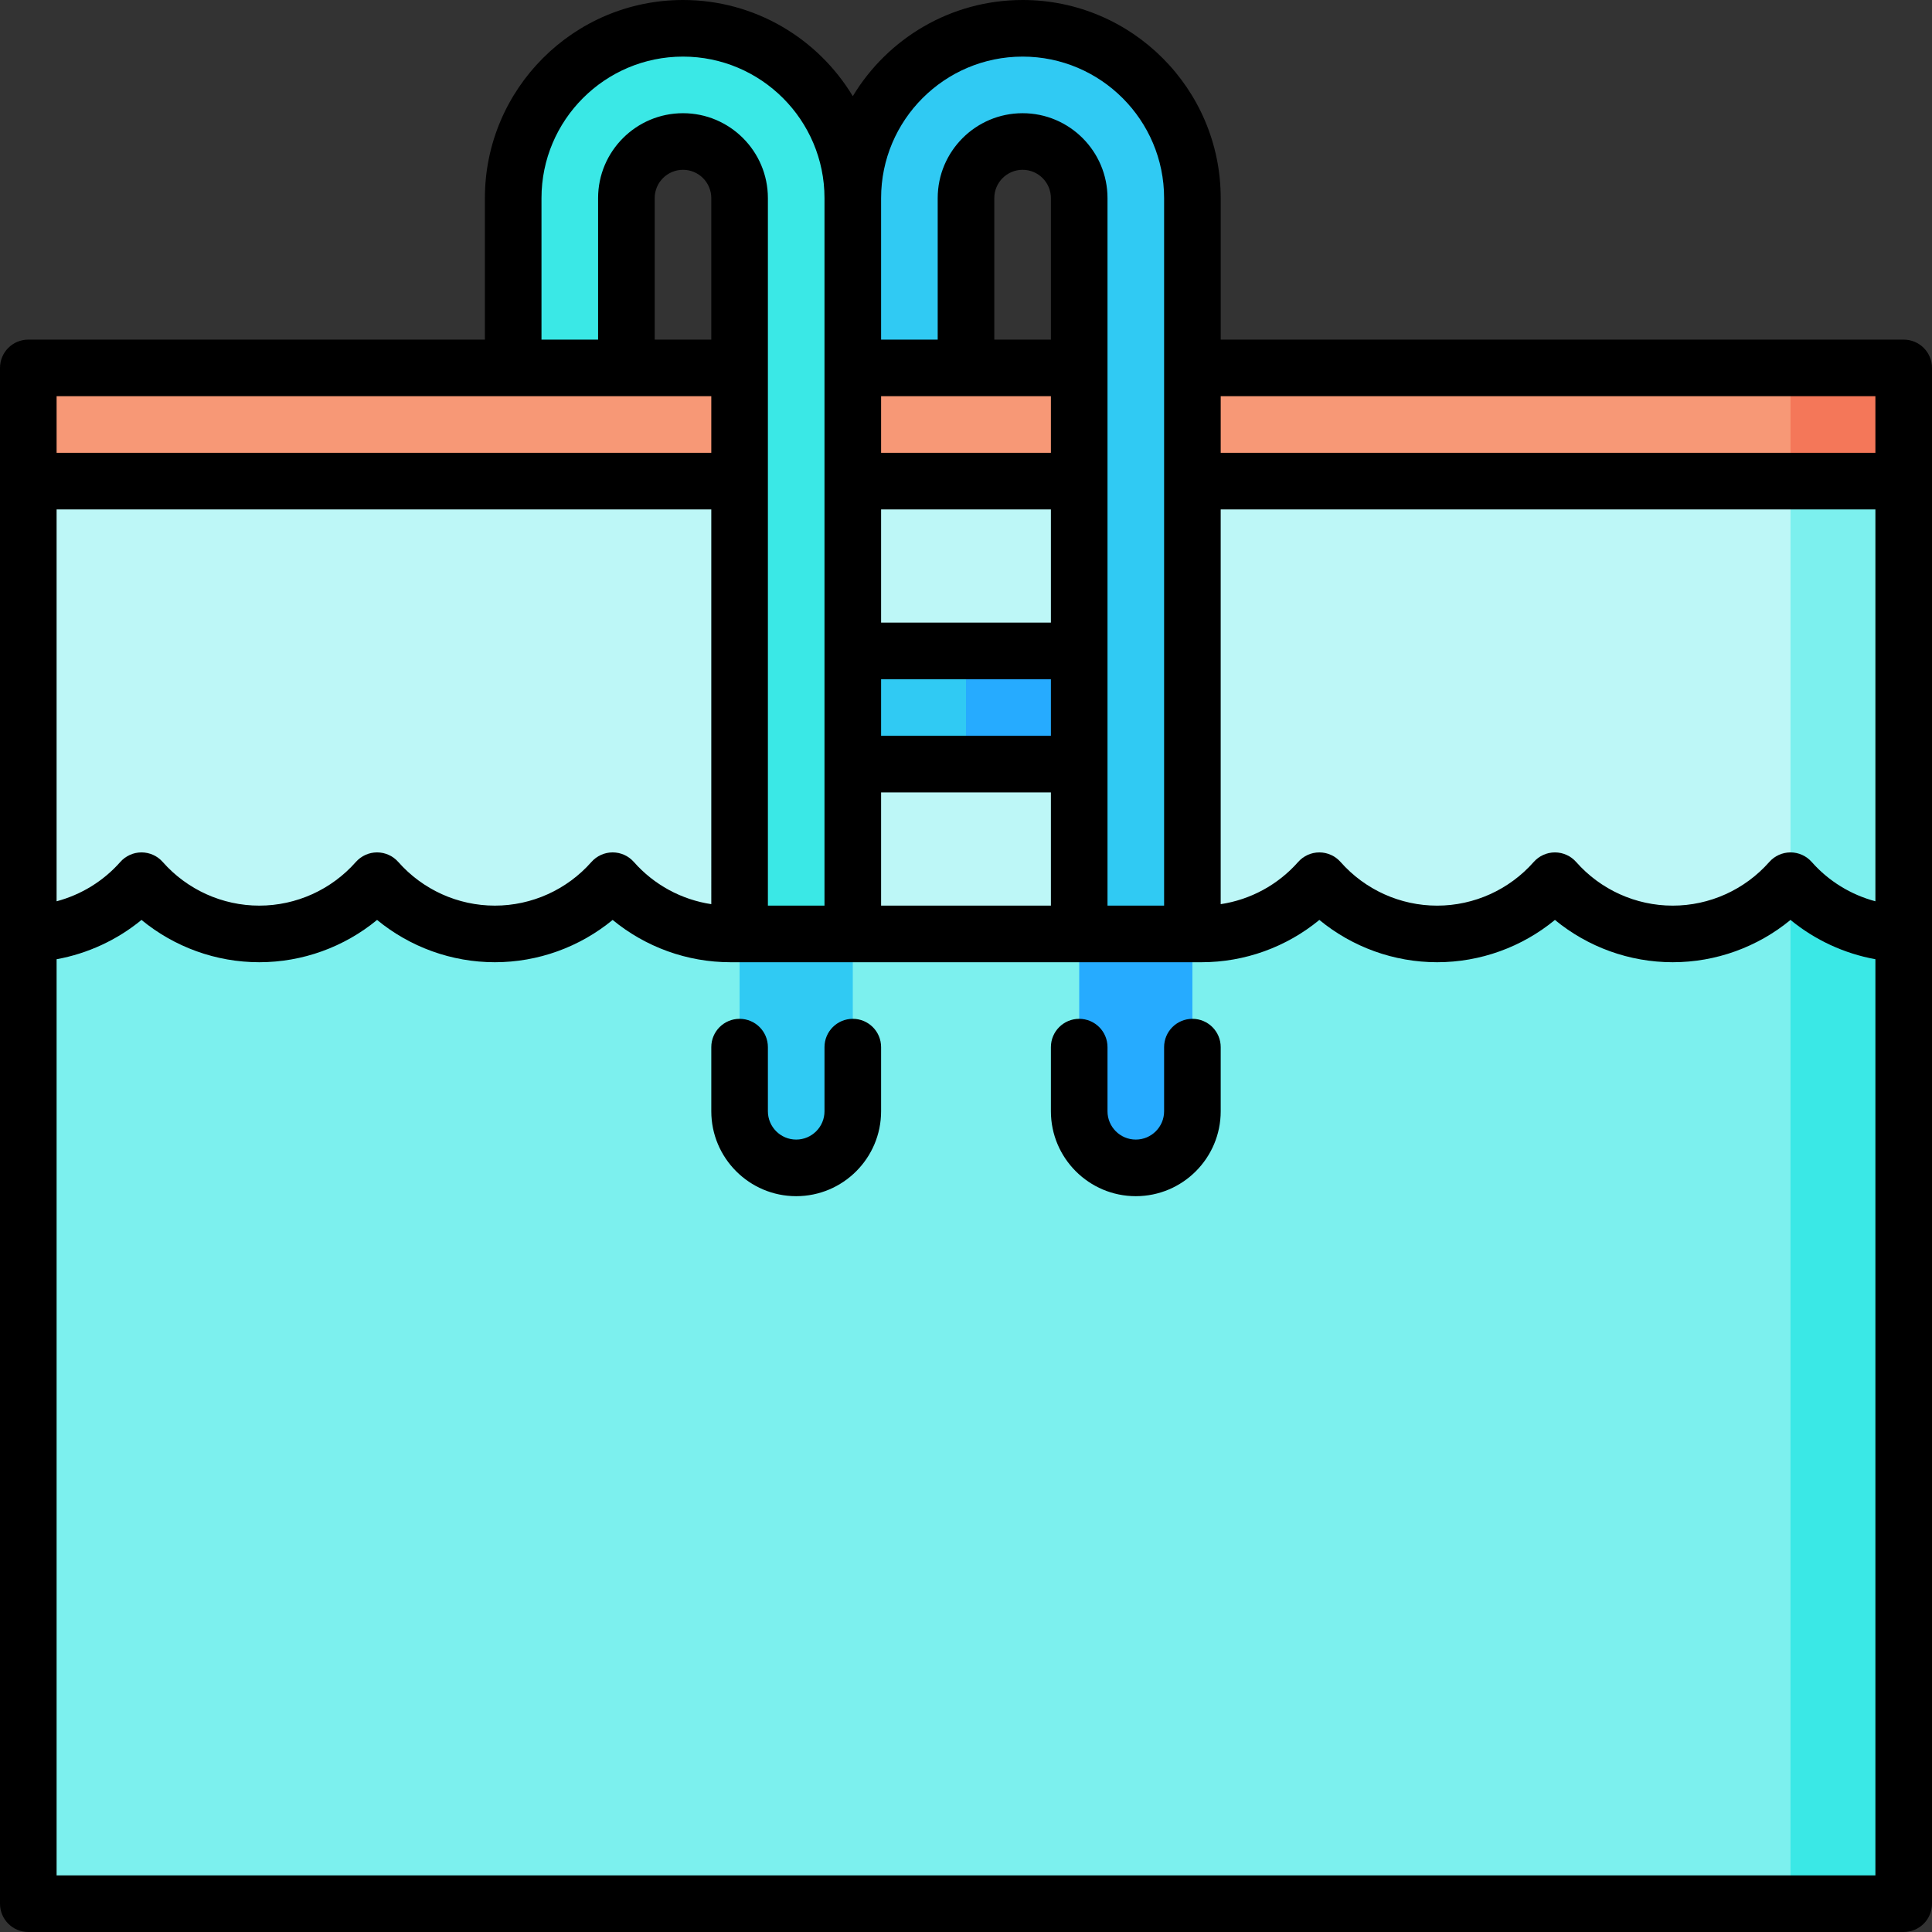
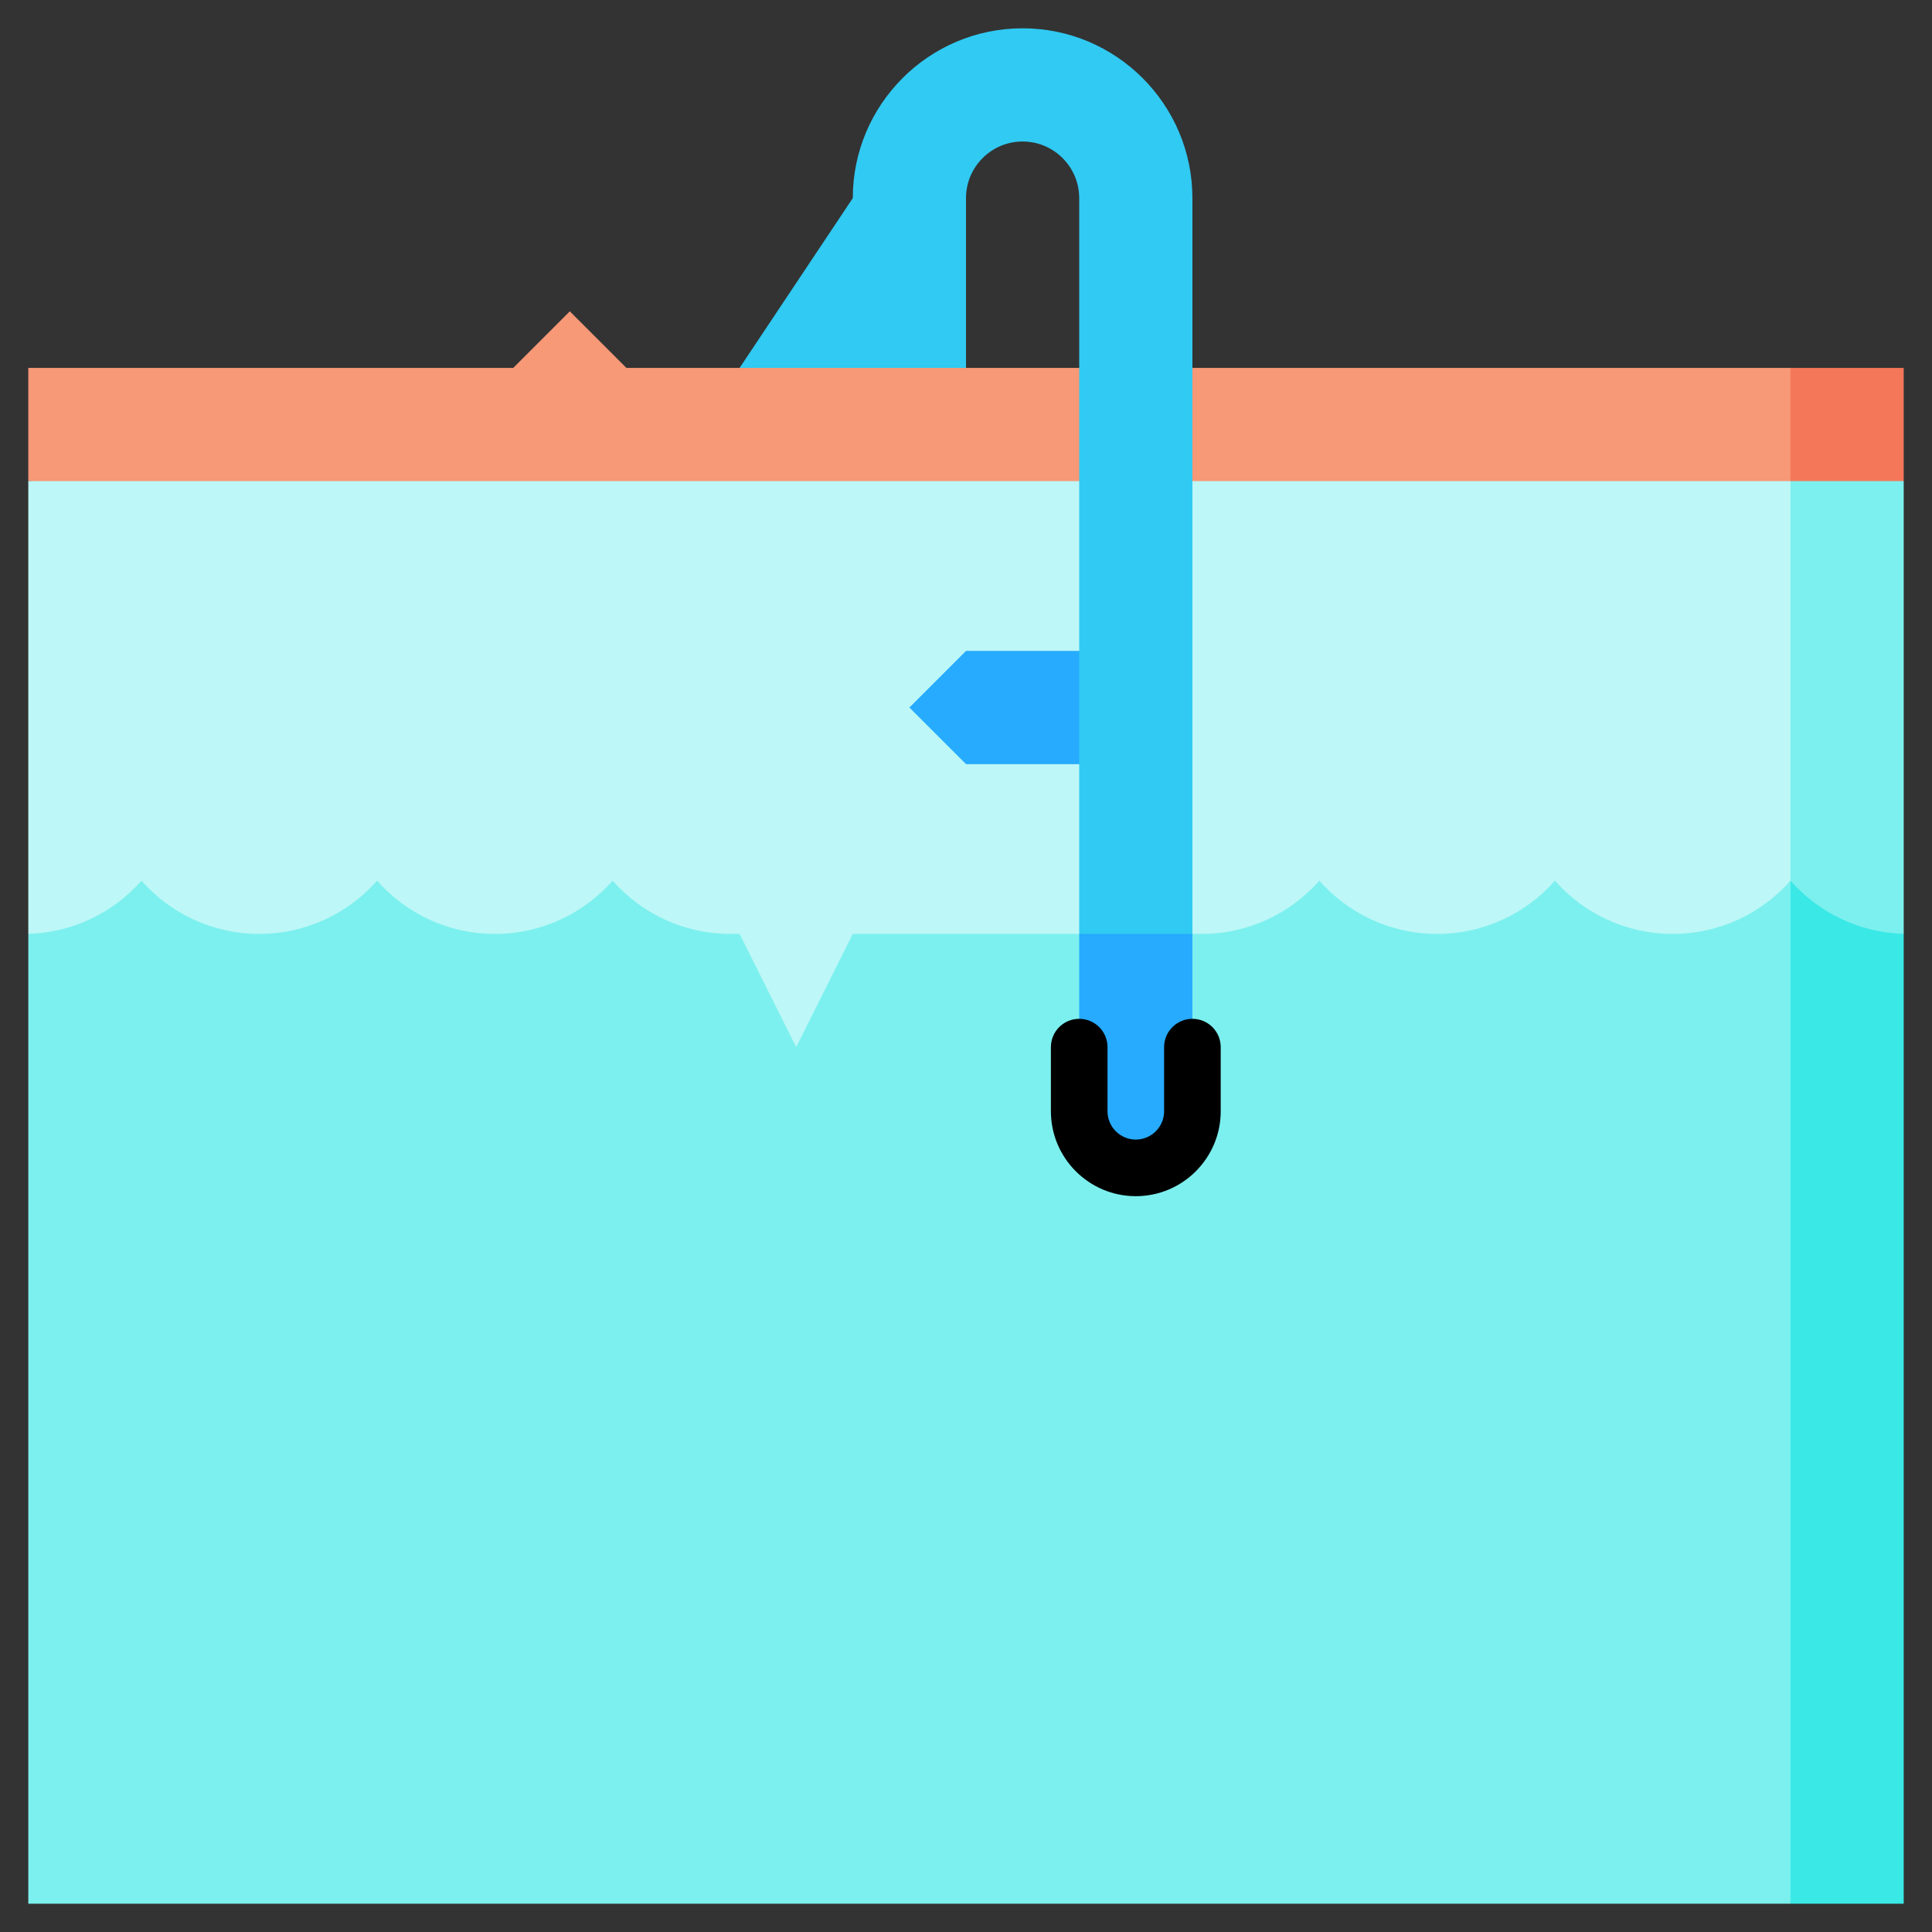
<svg xmlns="http://www.w3.org/2000/svg" id="Capa_1" enable-background="new 0 0 512 512" height="512" viewBox="0 0 512 512" width="512">
  <rect x="0" y="0" width="512" height="512" fill="#333333" stroke="none" />
  <g>
    <path d="m504.5 97.5h-30l-30 60 60-30z" fill="#f47759" />
    <path d="m256 97.5-30-15-30 15h-30l-15-15-15 15h-128.5v30l467 30v-60z" fill="#f79876" />
    <path d="m504.5 127.5h-30l-30 179.088 60-59.088z" fill="#7cf0ee" />
    <path d="m7.5 127.5v120l30 60h437v-180z" fill="#bdf7f7" />
    <path d="m301 172.5h-45l-15 15 15 15h45z" fill="#26abff" />
-     <path d="m211 172.5h45v30h-45z" fill="#30caf3" />
    <path d="m474.5 233.395s-45 60.544-45 60.544l45 210.562h30v-257.019c-11.945-.342-22.623-5.724-30-14.087z" fill="#3ae8e6" />
    <path d="m443.286 247.5c-12.435 0-23.588-5.46-31.214-14.105-7.626 8.645-18.78 14.105-31.214 14.105s-23.588-5.46-31.214-14.105c-7.626 8.645-18.78 14.105-31.214 14.105h-2.43l-15 30-15-30h-60l-15 30-15-30h-2.428c-12.435 0-23.588-5.46-31.214-14.105-7.626 8.645-18.78 14.105-31.214 14.105s-23.588-5.46-31.214-14.105c-7.626 8.645-18.78 14.105-31.214 14.105s-23.588-5.46-31.214-14.105c-7.377 8.363-18.055 13.745-30 14.088v257.017h467v-271.105c-7.628 8.645-18.782 14.105-31.216 14.105z" fill="#7cf0ee" />
-     <path d="m211 309.5c8.284 0 15-6.716 15-15v-47l-15-15-15 15v47c0 8.284 6.716 15 15 15z" fill="#30caf3" />
    <path d="m301 232.5-15 15v47c0 8.284 6.716 15 15 15s15-6.716 15-15v-47z" fill="#26abff" />
    <path d="m271 7.5c-24.813 0-45 20.187-45 45l-30 45h60v-45c0-8.271 6.729-15 15-15s15 6.729 15 15v195h30v-195c0-24.813-20.186-45-45-45z" fill="#30caf3" />
-     <path d="m181 7.5c-24.813 0-45 20.187-45 45v45h30v-45c0-8.271 6.729-15 15-15s15 6.729 15 15v195h30v-195c0-24.813-20.186-45-45-45z" fill="#3ae8e6" />
    <path d="m316 270c-4.143 0-7.5 3.358-7.5 7.5v17c0 4.136-3.364 7.5-7.5 7.5s-7.5-3.364-7.5-7.5v-17c0-4.142-3.357-7.5-7.5-7.5s-7.5 3.358-7.5 7.5v17c0 12.407 10.094 22.5 22.5 22.5s22.5-10.093 22.5-22.5v-17c0-4.142-3.357-7.5-7.5-7.5z" />
-     <path d="m226 270c-4.143 0-7.5 3.358-7.5 7.5v17c0 4.136-3.364 7.5-7.5 7.5s-7.5-3.364-7.5-7.5v-17c0-4.142-3.357-7.5-7.5-7.5s-7.5 3.358-7.5 7.5v17c0 12.407 10.094 22.5 22.5 22.5s22.5-10.093 22.5-22.5v-17c0-4.142-3.357-7.5-7.5-7.5z" />
-     <path d="m504.5 90h-181v-37.5c0-28.949-23.552-52.5-52.5-52.5-19.077 0-35.806 10.231-45 25.491-9.194-15.26-25.923-25.491-45-25.491-28.948 0-52.5 23.551-52.5 52.5v37.5h-121c-4.143 0-7.5 3.358-7.5 7.5v407c0 4.142 3.357 7.5 7.5 7.5h497c4.143 0 7.5-3.358 7.5-7.5v-407c0-4.142-3.357-7.5-7.5-7.5zm-181 45h173.5v103.85c-6.465-1.72-12.38-5.32-16.876-10.417-1.424-1.614-3.472-2.538-5.624-2.538s-4.201.925-5.624 2.539c-6.484 7.351-15.812 11.567-25.59 11.567-9.777 0-19.105-4.216-25.591-11.567-1.424-1.614-3.472-2.538-5.624-2.538s-4.201.925-5.624 2.539c-6.484 7.351-15.812 11.567-25.59 11.567s-19.105-4.216-25.59-11.567c-1.423-1.614-3.472-2.539-5.624-2.539s-4.2.924-5.624 2.538c-5.352 6.066-12.641 9.99-20.52 11.179v-104.613zm173.5-30v15h-173.5v-15zm-226-90c20.678 0 37.5 16.822 37.5 37.5v187.5h-15v-187.5c0-12.407-10.094-22.5-22.5-22.5s-22.5 10.093-22.5 22.5v37.5h-15v-37.5c0-20.678 16.822-37.5 37.5-37.5zm-37.5 120h45v30h-45zm0 45h45v15h-45zm45-90h-15v-37.5c0-4.136 3.364-7.5 7.5-7.5s7.5 3.364 7.5 7.5zm0 15v15h-45v-15zm-45 105h45v30h-45zm-90-157.5c0-20.678 16.822-37.5 37.5-37.5s37.5 16.822 37.5 37.5v187.5h-15v-187.5c0-12.407-10.094-22.5-22.5-22.5s-22.5 10.093-22.5 22.5v37.5h-15zm45 37.5h-15v-37.5c0-4.136 3.364-7.5 7.5-7.5s7.5 3.364 7.5 7.5zm0 149.612c-7.879-1.189-15.167-5.112-20.519-11.179-1.424-1.614-3.472-2.539-5.624-2.539s-4.2.925-5.624 2.539c-6.484 7.351-15.812 11.567-25.59 11.567s-19.106-4.216-25.591-11.567c-1.423-1.614-3.472-2.539-5.624-2.539s-4.201.925-5.624 2.539c-6.484 7.351-15.811 11.567-25.589 11.567s-19.105-4.216-25.591-11.567c-1.424-1.614-3.473-2.538-5.624-2.538-2.152 0-4.201.925-5.624 2.539-4.496 5.096-10.41 8.696-16.876 10.416v-103.85h173.5zm0-134.612v15h-173.5v-15zm-173.5 392v-242.793c8.244-1.498 16.014-5.09 22.497-10.417 8.737 7.193 19.762 11.21 31.218 11.21 11.455 0 22.478-4.015 31.214-11.208 8.736 7.192 19.759 11.208 31.215 11.208 11.455 0 22.478-4.015 31.214-11.208 8.736 7.192 19.759 11.208 31.214 11.208h124.857c11.455 0 22.478-4.016 31.215-11.208 8.736 7.193 19.758 11.208 31.213 11.208s22.478-4.015 31.214-11.208c8.737 7.192 19.761 11.208 31.215 11.208 11.457 0 22.48-4.016 31.218-11.211 6.482 5.327 14.252 8.92 22.496 10.417v242.794z" />
  </g>
</svg>